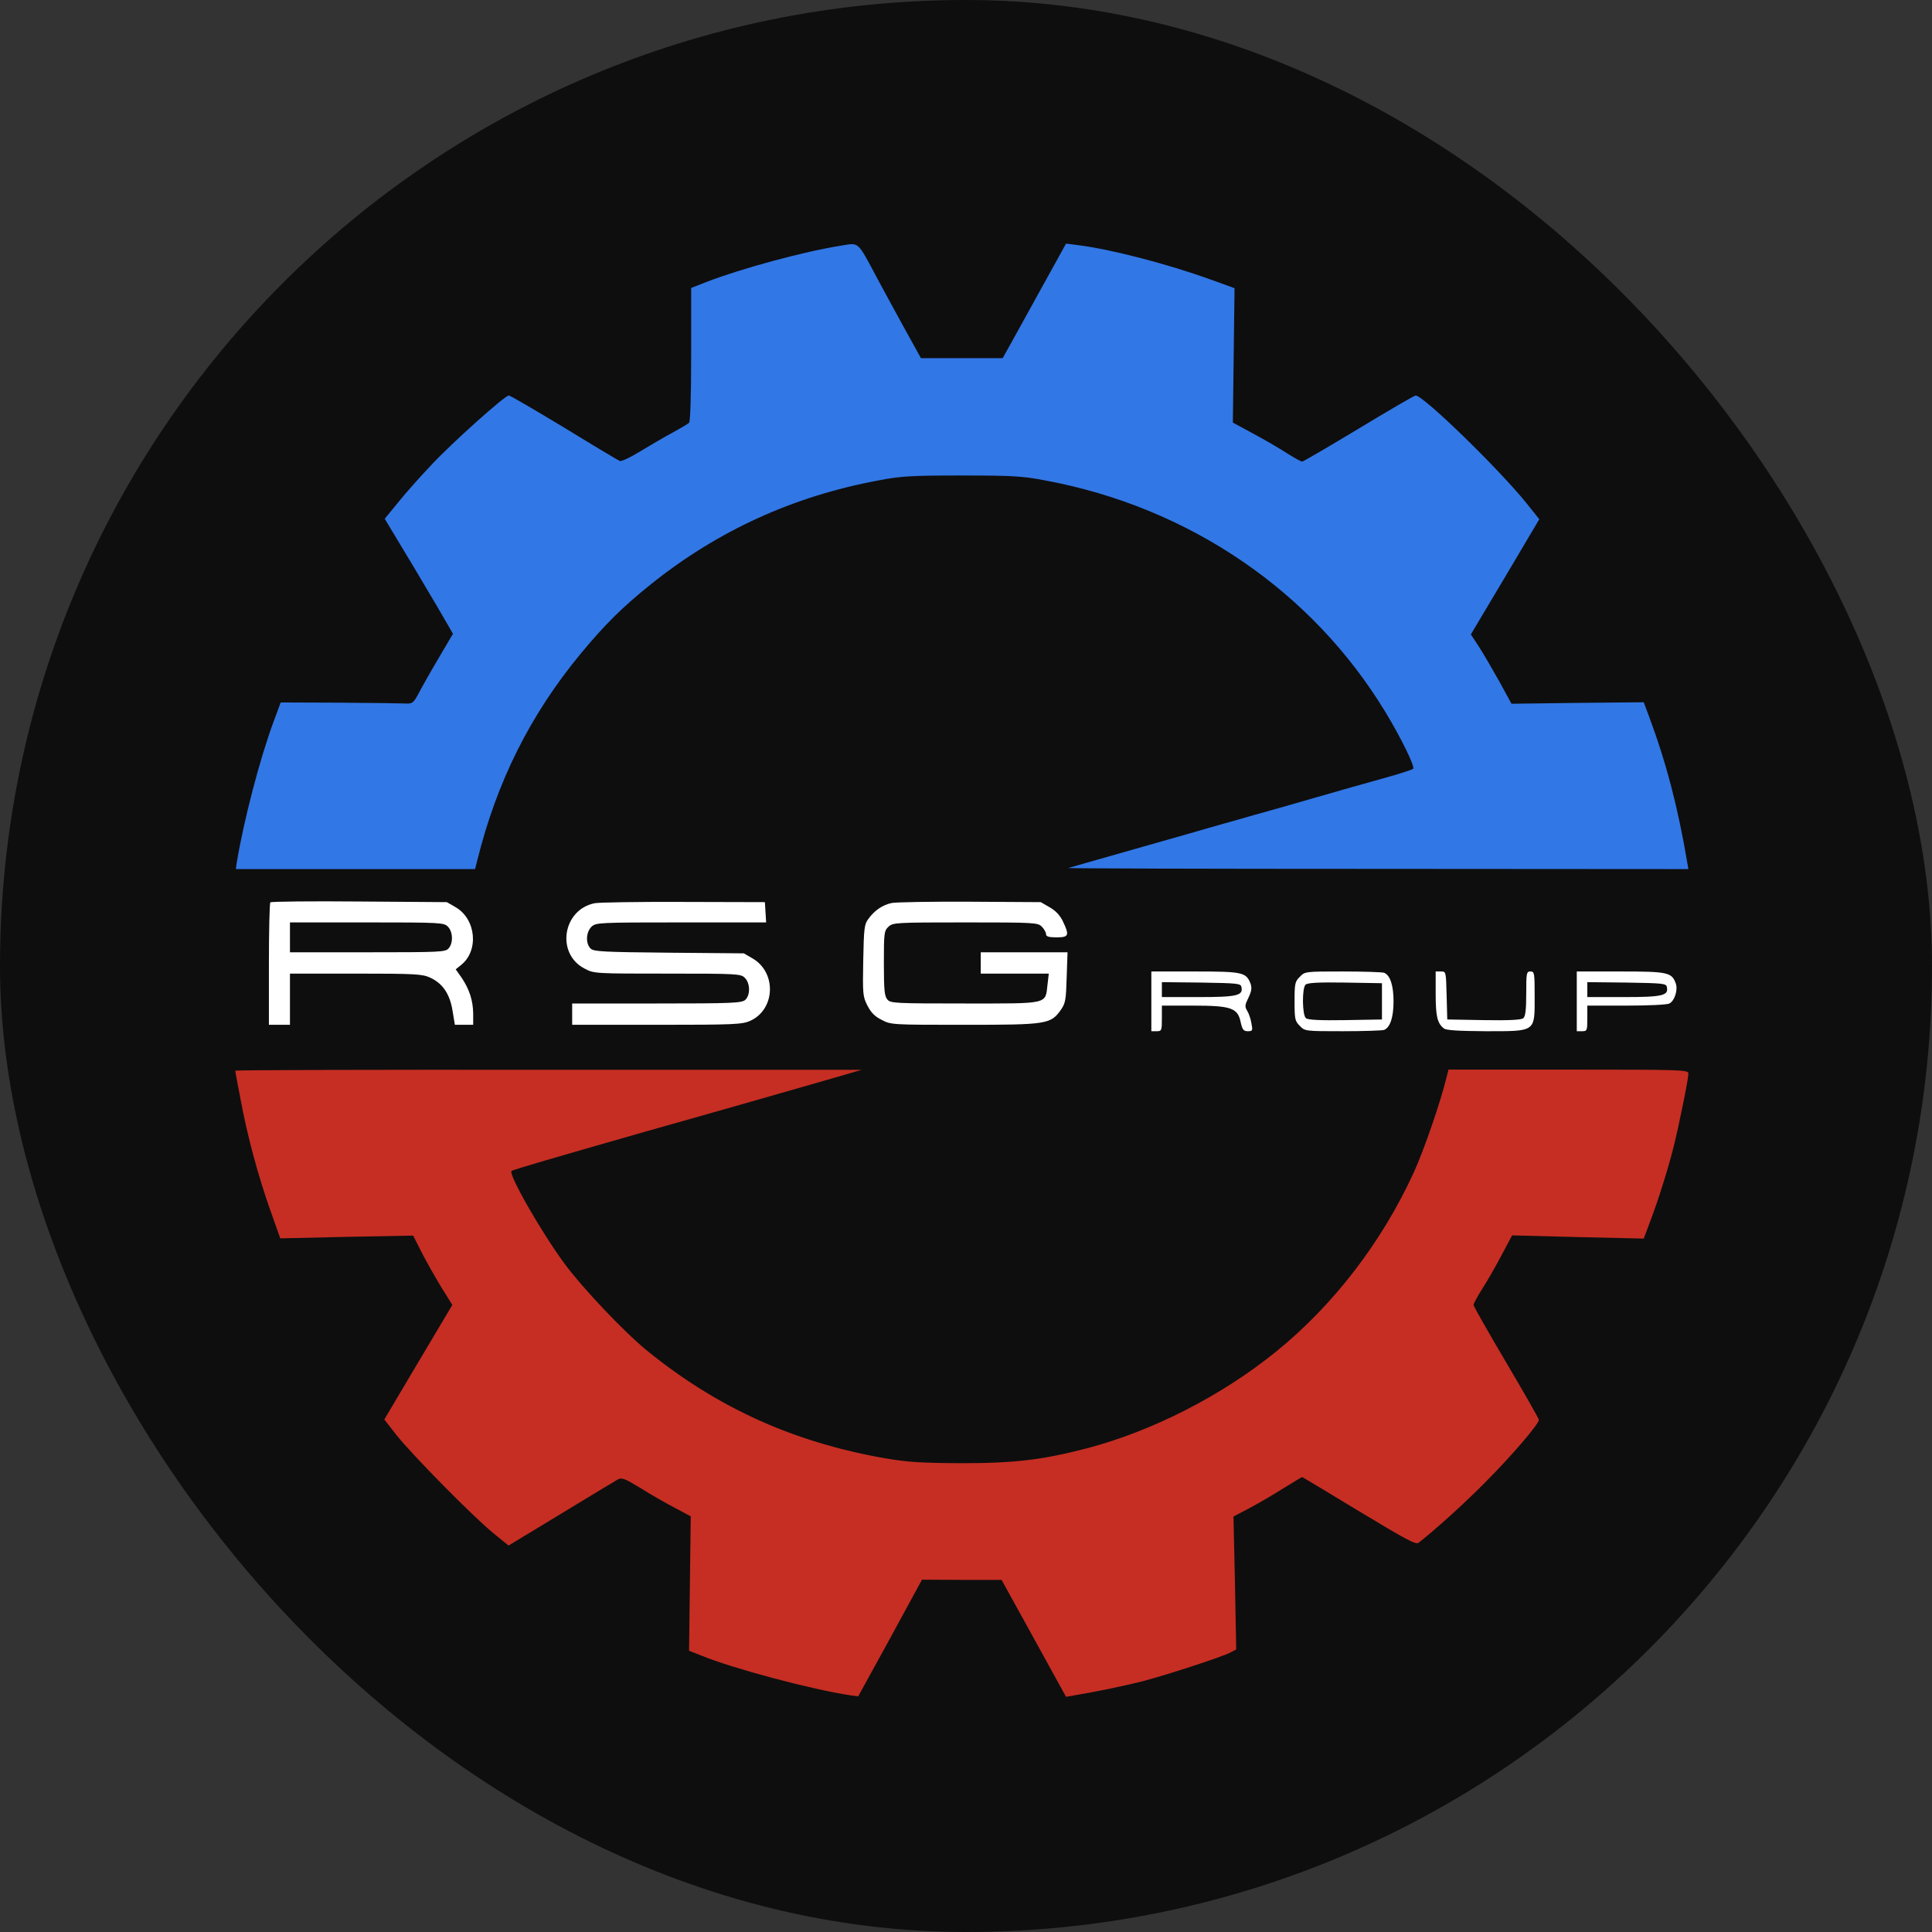
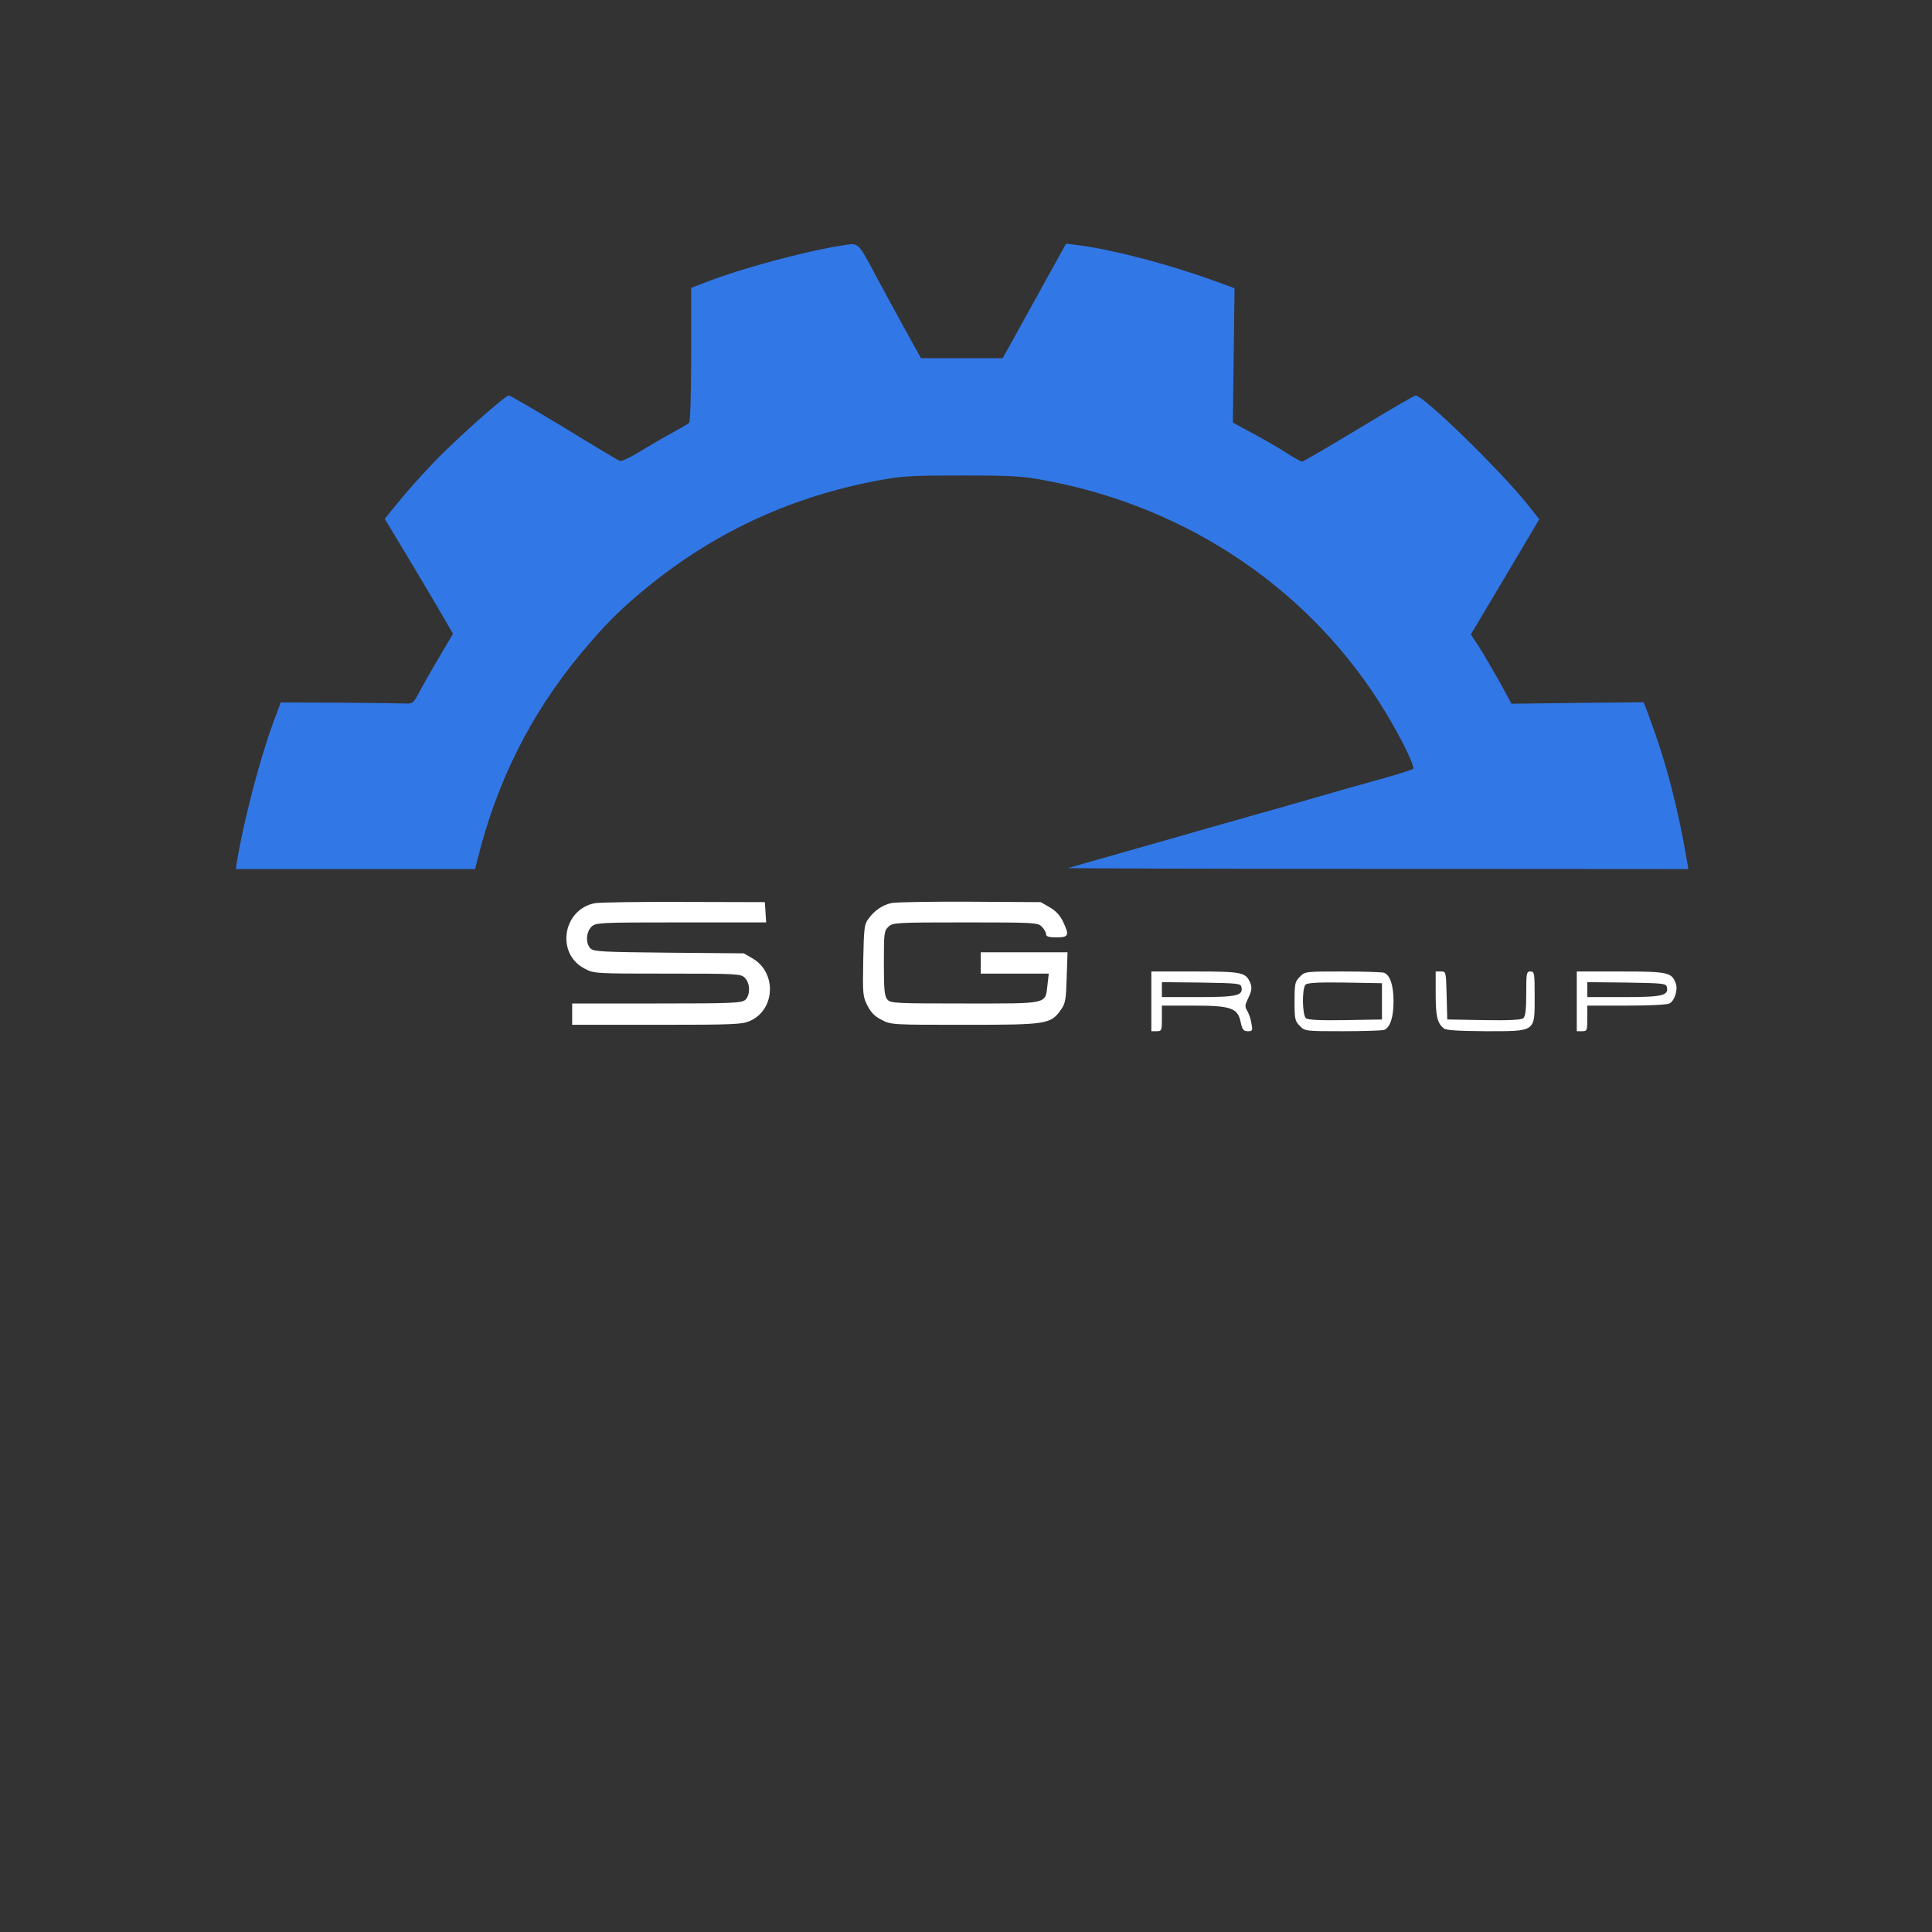
<svg xmlns="http://www.w3.org/2000/svg" width="230" height="230" viewBox="0 0 230 230" fill="none">
  <rect x="0" y="0" width="230" height="230" fill="#333333" stroke="none" />
-   <rect width="230" height="230" rx="115" fill="#0E0E0E" />
  <path d="M100.209 29.229C95.696 29.94 88.324 31.946 84.162 33.546L82.282 34.282V42.206C82.282 47.133 82.182 50.181 82.031 50.333C81.906 50.46 81.003 50.993 80.025 51.526C79.073 52.034 77.343 53.05 76.214 53.736C75.061 54.447 73.983 54.955 73.782 54.879C73.557 54.777 70.573 52.999 67.138 50.892C63.678 48.809 60.745 47.082 60.569 47.082C60.118 47.082 53.9 52.618 51.317 55.387C50.014 56.758 48.233 58.764 47.381 59.831L45.801 61.761L49.362 67.679C51.317 70.955 53.123 74.028 53.398 74.536L53.925 75.45L52.145 78.472C51.167 80.123 50.114 82.002 49.788 82.637C49.261 83.627 49.061 83.78 48.434 83.754C48.008 83.729 44.473 83.678 40.536 83.653L33.416 83.627L32.588 85.862C30.933 90.307 29.003 97.722 28.175 102.751L28.075 103.462H42.316H56.557L56.833 102.37C59.165 92.999 63.127 85.1 69.094 77.862C71.977 74.383 74.058 72.301 77.518 69.532C85.441 63.183 94.442 59.069 104.596 57.19C107.229 56.682 108.458 56.606 114.5 56.606C120.542 56.606 121.771 56.682 124.404 57.19C141.553 60.364 156.221 70.371 164.946 84.796C166.826 87.894 168.481 91.297 168.23 91.526C168.13 91.627 166.5 92.161 164.645 92.669C162.79 93.177 159.129 94.218 156.496 94.98C153.889 95.742 150.654 96.656 149.351 97.011C148.047 97.392 146.066 97.951 144.963 98.256C143.86 98.586 139.472 99.83 135.185 101.049C130.922 102.268 127.312 103.284 127.162 103.335C127.036 103.386 143.584 103.437 163.943 103.437L201 103.462L200.875 102.751C199.771 96.173 198.367 90.815 196.337 85.354L195.685 83.602L187.812 83.678L179.939 83.78L178.485 81.113C177.658 79.64 176.579 77.786 176.053 76.974L175.1 75.526L179.187 68.669L183.249 61.812L181.769 59.958C178.51 55.895 169.459 47.082 168.531 47.082C168.381 47.082 165.322 48.86 161.762 51.019C158.176 53.177 155.142 54.955 155.017 54.955C154.892 54.955 154.114 54.523 153.262 53.99C152.41 53.431 150.629 52.39 149.25 51.654L146.768 50.307L146.869 42.308L146.969 34.308L144.236 33.317C138.895 31.387 132.201 29.66 128.29 29.178L126.911 29L123.977 34.308C122.373 37.203 120.693 40.276 120.217 41.114L119.364 42.638H114.5H109.636L107.53 38.828C106.377 36.72 104.972 34.155 104.421 33.114C102.039 28.644 102.29 28.898 100.209 29.229Z" fill="#3277E6" />
-   <path d="M32.187 107.424C32.087 107.525 32.012 110.852 32.012 114.814V122.001H33.265H34.519V118.954V115.906H42.367C49.462 115.906 50.289 115.957 51.217 116.389C52.697 117.074 53.549 118.319 53.875 120.325L54.151 122.001H55.229H56.332V120.655C56.307 119.081 55.881 117.786 54.953 116.389L54.251 115.398L54.878 114.89C57.034 113.189 56.683 109.43 54.251 108.008L53.198 107.398L42.793 107.322C37.051 107.271 32.288 107.322 32.187 107.424ZM53.323 110.319C53.925 110.929 53.975 112.275 53.398 112.909C53.022 113.341 52.396 113.367 43.746 113.367H34.519V111.589V109.811H43.67C52.496 109.811 52.847 109.837 53.323 110.319Z" fill="white" />
  <path d="M70.799 107.525C66.963 108.287 66.161 113.57 69.621 115.322C70.699 115.906 70.899 115.906 79.449 115.906C87.848 115.906 88.199 115.932 88.676 116.414C89.328 117.074 89.328 118.471 88.726 119.03C88.3 119.411 87.197 119.462 78.195 119.462H68.116V120.732V122.001H78.221C87.497 122.001 88.375 121.951 89.328 121.519C92.311 120.147 92.462 115.779 89.603 114.103L88.55 113.494L79.65 113.417C71.927 113.341 70.699 113.29 70.323 112.935C69.696 112.351 69.746 110.979 70.423 110.319C70.95 109.837 71.25 109.811 81.079 109.811H91.208L91.133 108.592L91.058 107.398L81.405 107.373C76.089 107.348 71.326 107.424 70.799 107.525Z" fill="white" />
  <path d="M106.151 107.5C105.073 107.729 104.12 108.364 103.368 109.405C102.892 110.04 102.842 110.522 102.766 114.332C102.691 118.319 102.716 118.649 103.268 119.716C103.694 120.554 104.145 121.011 104.973 121.417C106.051 122.001 106.251 122.001 114.876 122.001C124.705 122.001 125.081 121.925 126.309 120.198C126.836 119.436 126.911 119.03 126.986 116.338L127.087 113.367H121.922H116.757V114.636V115.906H120.793H124.855L124.705 117.201C124.429 119.589 124.955 119.462 114.876 119.462C106.653 119.462 106.026 119.436 105.65 119.005C105.299 118.598 105.223 117.913 105.223 114.687C105.223 111.056 105.248 110.827 105.775 110.319C106.302 109.837 106.602 109.811 114.926 109.811C123.2 109.811 123.551 109.837 124.028 110.319C124.304 110.598 124.529 111.005 124.529 111.208C124.529 111.487 124.83 111.589 125.783 111.589C127.237 111.589 127.337 111.36 126.535 109.684C126.209 108.998 125.683 108.414 124.955 108.008L123.902 107.398L115.503 107.348C110.89 107.322 106.678 107.398 106.151 107.5Z" fill="white" />
  <path d="M137.065 119.208V122.763H137.692C138.294 122.763 138.319 122.687 138.319 121.24V119.716H142.03C146.568 119.716 147.345 119.995 147.696 121.671C147.897 122.586 148.047 122.763 148.549 122.763C149.125 122.763 149.15 122.687 148.975 121.798C148.9 121.29 148.649 120.605 148.473 120.325C148.173 119.843 148.198 119.64 148.624 118.776C149 117.989 149.05 117.608 148.875 117.1C148.348 115.754 147.947 115.652 142.281 115.652H137.065V119.208ZM147.796 117.532C147.997 118.522 147.245 118.7 142.657 118.7H138.319V117.811V116.922L143.008 116.973C147.445 117.049 147.721 117.075 147.796 117.532Z" fill="white" />
  <path d="M154.741 116.287C154.164 116.846 154.114 117.1 154.114 119.208C154.114 121.316 154.164 121.57 154.741 122.128C155.343 122.763 155.393 122.763 159.856 122.763C162.338 122.763 164.544 122.687 164.77 122.611C165.497 122.332 165.898 121.087 165.898 119.208C165.898 117.328 165.497 116.084 164.77 115.805C164.544 115.729 162.338 115.652 159.856 115.652C155.393 115.652 155.343 115.652 154.741 116.287ZM164.519 119.208V121.367L160.157 121.443C157.173 121.493 155.694 121.417 155.468 121.214C155.017 120.833 154.992 117.659 155.418 117.227C155.644 116.998 156.922 116.922 160.132 116.973L164.519 117.049V119.208Z" fill="white" />
  <path d="M170.914 118.344C170.914 121.011 171.115 121.824 171.892 122.433C172.168 122.662 173.672 122.738 176.831 122.763C182.874 122.763 182.698 122.89 182.698 118.674C182.698 115.83 182.673 115.652 182.197 115.652C181.72 115.652 181.695 115.83 181.695 118.293C181.695 120.224 181.595 121.011 181.344 121.214C181.119 121.417 179.639 121.493 176.656 121.443L172.293 121.366L172.218 118.497C172.143 115.652 172.143 115.652 171.541 115.652H170.914V118.344Z" fill="white" />
  <path d="M187.712 119.208V122.763H188.339C188.94 122.763 188.966 122.687 188.966 121.24V119.716H193.629C196.186 119.716 198.493 119.614 198.744 119.462C199.371 119.132 199.772 117.811 199.496 117.075C199.02 115.754 198.543 115.652 192.927 115.652H187.712V119.208ZM198.443 117.532C198.644 118.522 197.891 118.7 193.303 118.7H188.966V117.811V116.922L193.654 116.973C198.092 117.049 198.368 117.075 198.443 117.532Z" fill="white" />
-   <path d="M28 127.462C28 127.538 28.301 129.112 28.652 130.941C29.454 135.284 30.758 140.084 32.212 144.172L33.365 147.423L41.263 147.245L49.186 147.093L50.189 149.074C50.741 150.166 51.794 152.02 52.521 153.214L53.85 155.347L49.788 162.179L45.751 168.985L47.18 170.813C49.061 173.201 56.432 180.667 58.764 182.546L60.544 183.994L66.787 180.21C70.197 178.127 73.256 176.299 73.557 176.121C74.033 175.867 74.384 176.02 76.315 177.188C77.518 177.95 79.348 178.991 80.376 179.524L82.232 180.515L82.131 188.515L82.031 196.514L83.51 197.099C87.296 198.648 96.648 201.137 101.237 201.822L102.164 201.949L105.975 195.016L109.761 188.057L114.5 188.083H119.239L123.075 195.041L126.911 202L127.788 201.848C130.421 201.416 134.207 200.629 136.313 200.07C139.247 199.283 145.464 197.251 146.442 196.743L147.169 196.362L147.019 188.438L146.843 180.54L148.774 179.524C149.827 178.966 151.657 177.899 152.811 177.162C153.964 176.451 154.967 175.842 155.017 175.842C155.067 175.842 158.101 177.67 161.787 179.905C167.428 183.308 168.556 183.918 168.882 183.664C171.038 181.962 174.348 178.966 176.93 176.35C180.039 173.226 183.199 169.518 183.199 169.036C183.199 168.883 181.443 165.81 179.312 162.204C177.181 158.598 175.426 155.525 175.426 155.347C175.426 155.169 175.928 154.255 176.529 153.315C177.131 152.376 178.159 150.572 178.811 149.328L180.014 147.068L187.862 147.271L195.685 147.449L196.437 145.442C197.415 142.877 198.568 139.195 199.245 136.503C199.897 133.887 201 128.452 201 127.817C201 127.36 200.473 127.335 186.709 127.335H172.442L172.167 128.401C171.515 131.119 169.509 136.96 168.306 139.576C164.52 147.855 158.753 155.372 151.883 160.934C145.414 166.166 137.216 170.356 129.418 172.413C124.153 173.785 120.818 174.191 114.5 174.191C109.561 174.166 108.081 174.064 105.374 173.607C94.467 171.702 85.391 167.588 77.017 160.782C74.284 158.547 69.37 153.366 67.213 150.445C64.455 146.712 60.494 139.779 60.895 139.398C61.02 139.271 66.135 137.773 76.891 134.7C85.917 132.16 93.865 129.874 98.203 128.63L102.591 127.36H65.308C44.773 127.335 28 127.385 28 127.462Z" fill="#C62E23" />
</svg>